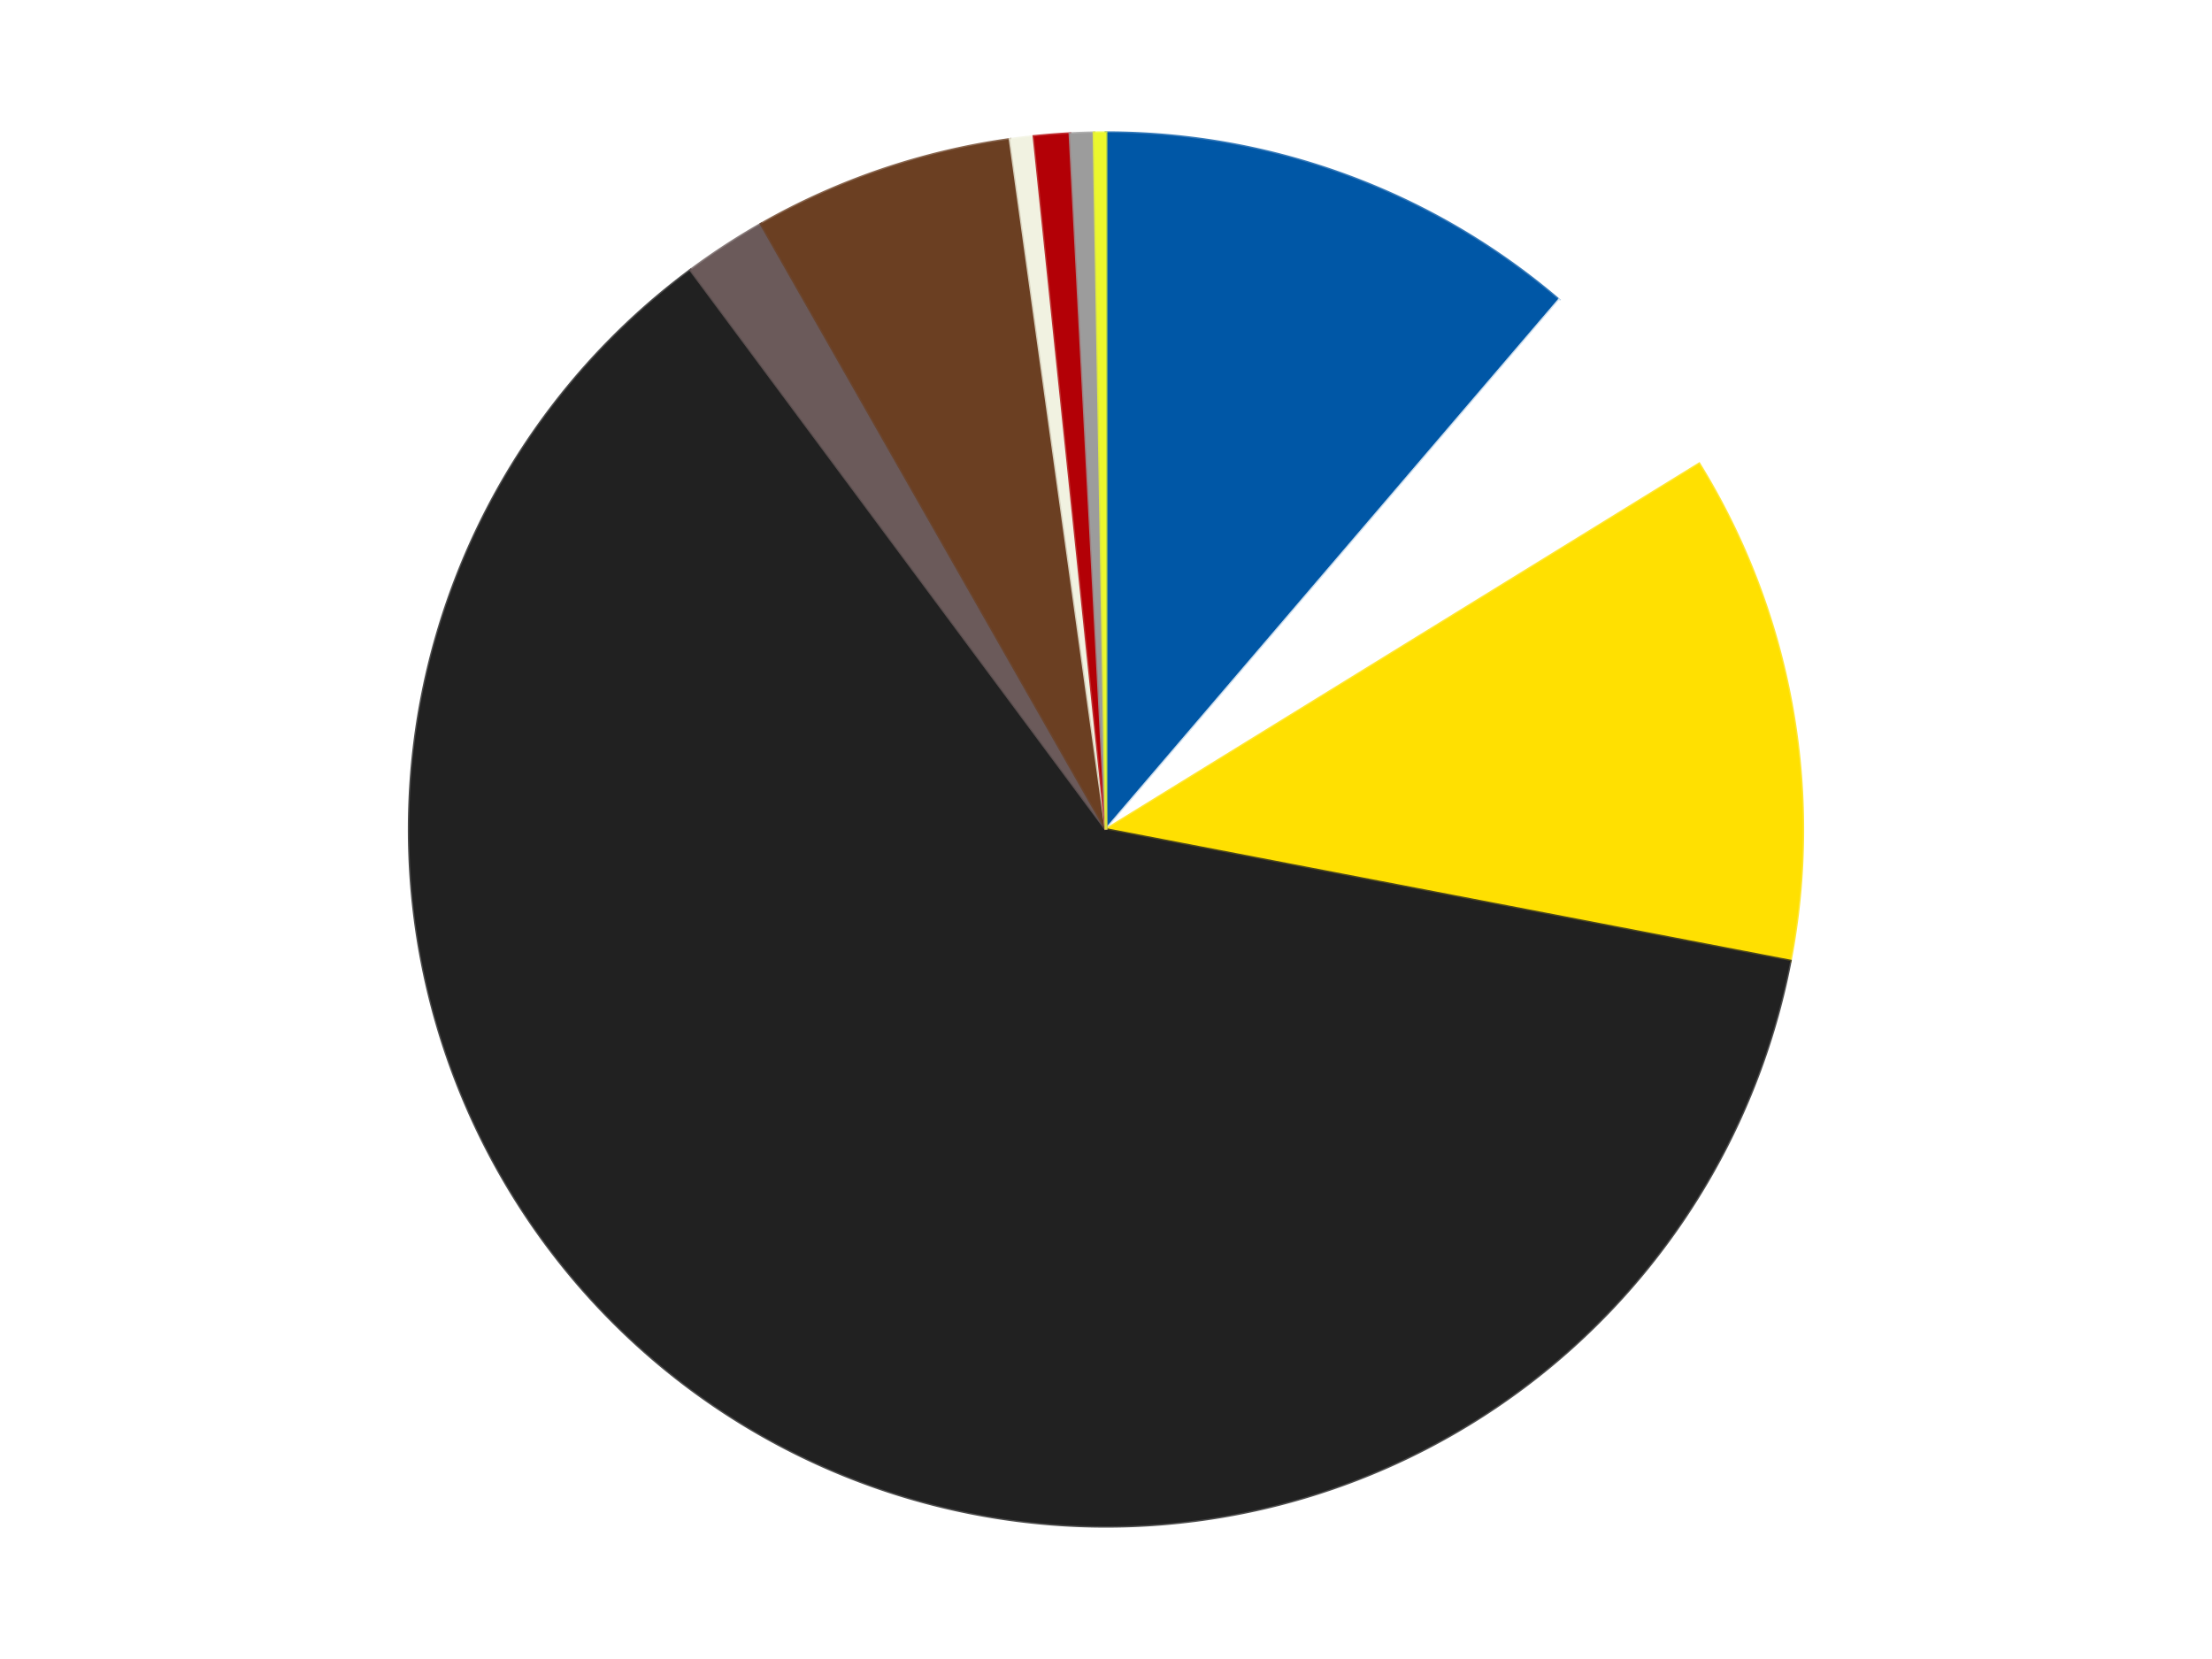
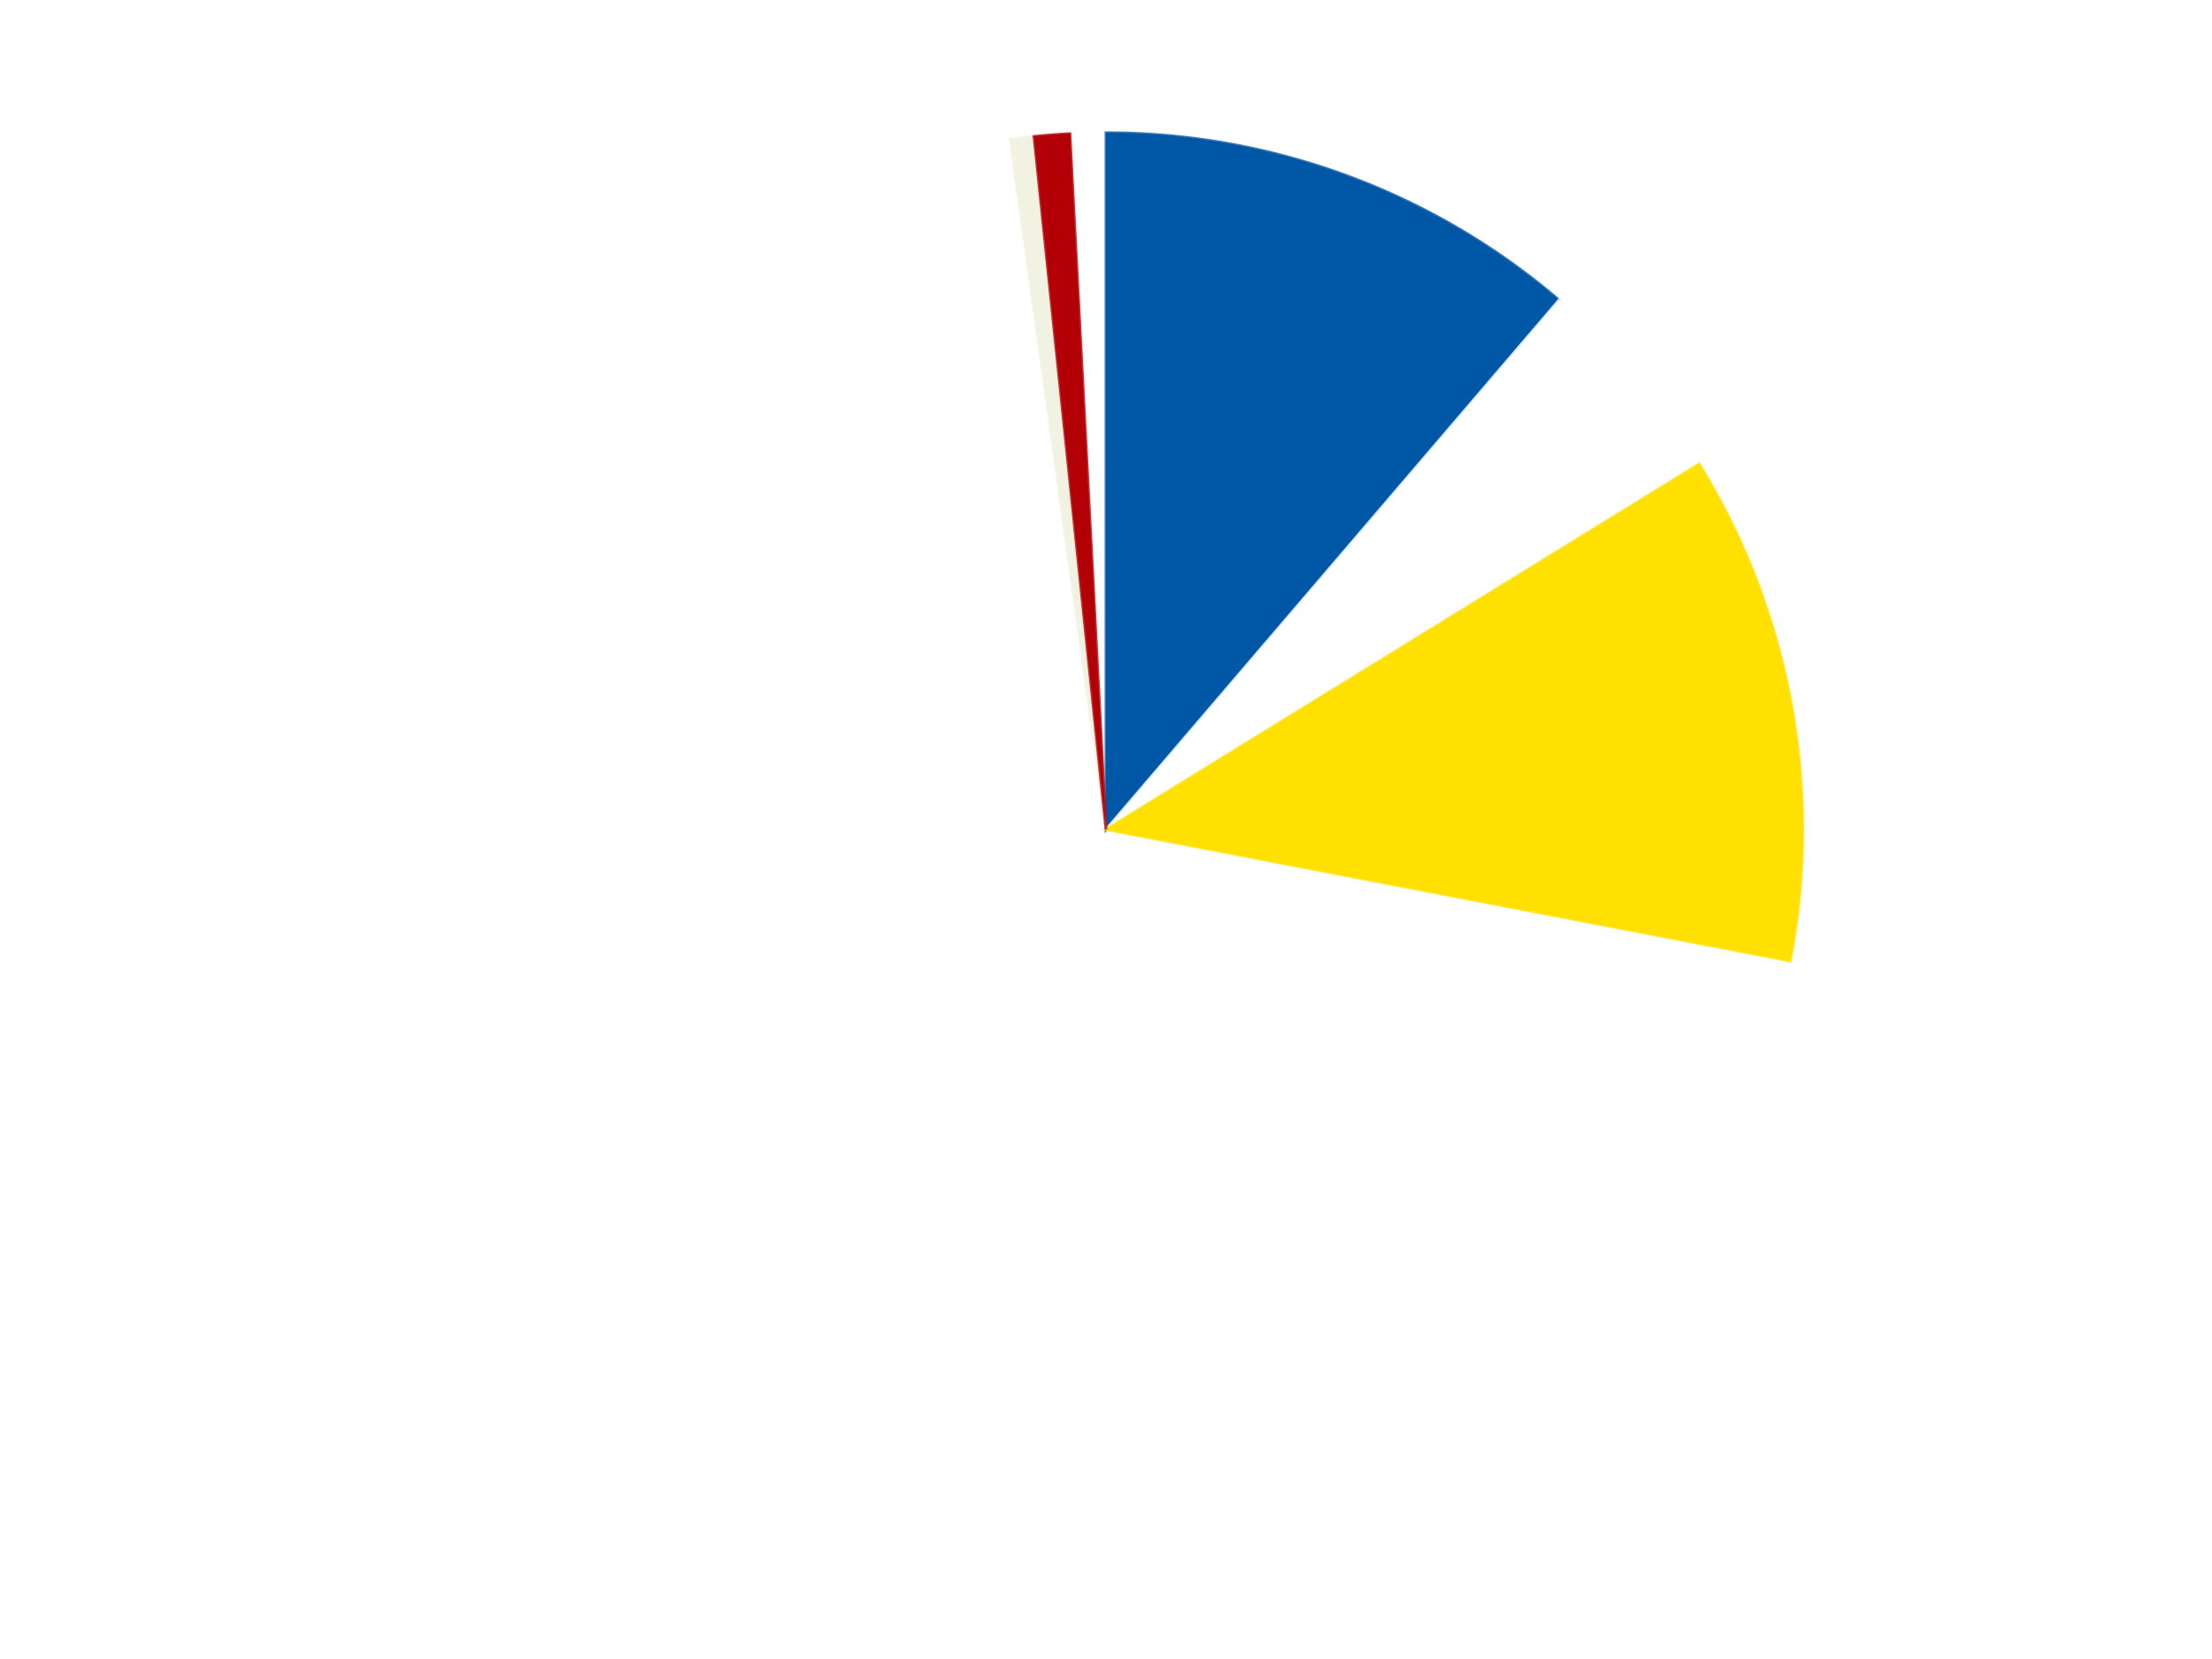
<svg xmlns="http://www.w3.org/2000/svg" xmlns:xlink="http://www.w3.org/1999/xlink" id="chart-4287fcec-5cf6-473f-8f32-6526208d707d" class="pygal-chart" viewBox="0 0 800 600">
  <defs>
    <style type="text/css">#chart-4287fcec-5cf6-473f-8f32-6526208d707d{-webkit-user-select:none;-webkit-font-smoothing:antialiased;font-family:Consolas,"Liberation Mono",Menlo,Courier,monospace}#chart-4287fcec-5cf6-473f-8f32-6526208d707d .title{font-family:Consolas,"Liberation Mono",Menlo,Courier,monospace;font-size:16px}#chart-4287fcec-5cf6-473f-8f32-6526208d707d .legends .legend text{font-family:Consolas,"Liberation Mono",Menlo,Courier,monospace;font-size:14px}#chart-4287fcec-5cf6-473f-8f32-6526208d707d .axis text{font-family:Consolas,"Liberation Mono",Menlo,Courier,monospace;font-size:10px}#chart-4287fcec-5cf6-473f-8f32-6526208d707d .axis text.major{font-family:Consolas,"Liberation Mono",Menlo,Courier,monospace;font-size:10px}#chart-4287fcec-5cf6-473f-8f32-6526208d707d .text-overlay text.value{font-family:Consolas,"Liberation Mono",Menlo,Courier,monospace;font-size:16px}#chart-4287fcec-5cf6-473f-8f32-6526208d707d .text-overlay text.label{font-family:Consolas,"Liberation Mono",Menlo,Courier,monospace;font-size:10px}#chart-4287fcec-5cf6-473f-8f32-6526208d707d .tooltip{font-family:Consolas,"Liberation Mono",Menlo,Courier,monospace;font-size:14px}#chart-4287fcec-5cf6-473f-8f32-6526208d707d text.no_data{font-family:Consolas,"Liberation Mono",Menlo,Courier,monospace;font-size:64px}
#chart-4287fcec-5cf6-473f-8f32-6526208d707d{background-color:transparent}#chart-4287fcec-5cf6-473f-8f32-6526208d707d path,#chart-4287fcec-5cf6-473f-8f32-6526208d707d line,#chart-4287fcec-5cf6-473f-8f32-6526208d707d rect,#chart-4287fcec-5cf6-473f-8f32-6526208d707d circle{-webkit-transition:150ms;-moz-transition:150ms;transition:150ms}#chart-4287fcec-5cf6-473f-8f32-6526208d707d .graph &gt; .background{fill:transparent}#chart-4287fcec-5cf6-473f-8f32-6526208d707d .plot &gt; .background{fill:transparent}#chart-4287fcec-5cf6-473f-8f32-6526208d707d .graph{fill:rgba(0,0,0,.87)}#chart-4287fcec-5cf6-473f-8f32-6526208d707d text.no_data{fill:rgba(0,0,0,1)}#chart-4287fcec-5cf6-473f-8f32-6526208d707d .title{fill:rgba(0,0,0,1)}#chart-4287fcec-5cf6-473f-8f32-6526208d707d .legends .legend text{fill:rgba(0,0,0,.87)}#chart-4287fcec-5cf6-473f-8f32-6526208d707d .legends .legend:hover text{fill:rgba(0,0,0,1)}#chart-4287fcec-5cf6-473f-8f32-6526208d707d .axis .line{stroke:rgba(0,0,0,1)}#chart-4287fcec-5cf6-473f-8f32-6526208d707d .axis .guide.line{stroke:rgba(0,0,0,.54)}#chart-4287fcec-5cf6-473f-8f32-6526208d707d .axis .major.line{stroke:rgba(0,0,0,.87)}#chart-4287fcec-5cf6-473f-8f32-6526208d707d .axis text.major{fill:rgba(0,0,0,1)}#chart-4287fcec-5cf6-473f-8f32-6526208d707d .axis.y .guides:hover .guide.line,#chart-4287fcec-5cf6-473f-8f32-6526208d707d .line-graph .axis.x .guides:hover .guide.line,#chart-4287fcec-5cf6-473f-8f32-6526208d707d .stackedline-graph .axis.x .guides:hover .guide.line,#chart-4287fcec-5cf6-473f-8f32-6526208d707d .xy-graph .axis.x .guides:hover .guide.line{stroke:rgba(0,0,0,1)}#chart-4287fcec-5cf6-473f-8f32-6526208d707d .axis .guides:hover text{fill:rgba(0,0,0,1)}#chart-4287fcec-5cf6-473f-8f32-6526208d707d .reactive{fill-opacity:1.0;stroke-opacity:.8;stroke-width:1}#chart-4287fcec-5cf6-473f-8f32-6526208d707d .ci{stroke:rgba(0,0,0,.87)}#chart-4287fcec-5cf6-473f-8f32-6526208d707d .reactive.active,#chart-4287fcec-5cf6-473f-8f32-6526208d707d .active .reactive{fill-opacity:0.6;stroke-opacity:.9;stroke-width:4}#chart-4287fcec-5cf6-473f-8f32-6526208d707d .ci .reactive.active{stroke-width:1.5}#chart-4287fcec-5cf6-473f-8f32-6526208d707d .series text{fill:rgba(0,0,0,1)}#chart-4287fcec-5cf6-473f-8f32-6526208d707d .tooltip rect{fill:transparent;stroke:rgba(0,0,0,1);-webkit-transition:opacity 150ms;-moz-transition:opacity 150ms;transition:opacity 150ms}#chart-4287fcec-5cf6-473f-8f32-6526208d707d .tooltip .label{fill:rgba(0,0,0,.87)}#chart-4287fcec-5cf6-473f-8f32-6526208d707d .tooltip .label{fill:rgba(0,0,0,.87)}#chart-4287fcec-5cf6-473f-8f32-6526208d707d .tooltip .legend{font-size:.8em;fill:rgba(0,0,0,.54)}#chart-4287fcec-5cf6-473f-8f32-6526208d707d .tooltip .x_label{font-size:.6em;fill:rgba(0,0,0,1)}#chart-4287fcec-5cf6-473f-8f32-6526208d707d .tooltip .xlink{font-size:.5em;text-decoration:underline}#chart-4287fcec-5cf6-473f-8f32-6526208d707d .tooltip .value{font-size:1.5em}#chart-4287fcec-5cf6-473f-8f32-6526208d707d .bound{font-size:.5em}#chart-4287fcec-5cf6-473f-8f32-6526208d707d .max-value{font-size:.75em;fill:rgba(0,0,0,.54)}#chart-4287fcec-5cf6-473f-8f32-6526208d707d .map-element{fill:transparent;stroke:rgba(0,0,0,.54) !important}#chart-4287fcec-5cf6-473f-8f32-6526208d707d .map-element .reactive{fill-opacity:inherit;stroke-opacity:inherit}#chart-4287fcec-5cf6-473f-8f32-6526208d707d .color-0,#chart-4287fcec-5cf6-473f-8f32-6526208d707d .color-0 a:visited{stroke:#F44336;fill:#F44336}#chart-4287fcec-5cf6-473f-8f32-6526208d707d .color-1,#chart-4287fcec-5cf6-473f-8f32-6526208d707d .color-1 a:visited{stroke:#3F51B5;fill:#3F51B5}#chart-4287fcec-5cf6-473f-8f32-6526208d707d .color-2,#chart-4287fcec-5cf6-473f-8f32-6526208d707d .color-2 a:visited{stroke:#009688;fill:#009688}#chart-4287fcec-5cf6-473f-8f32-6526208d707d .color-3,#chart-4287fcec-5cf6-473f-8f32-6526208d707d .color-3 a:visited{stroke:#FFC107;fill:#FFC107}#chart-4287fcec-5cf6-473f-8f32-6526208d707d .color-4,#chart-4287fcec-5cf6-473f-8f32-6526208d707d .color-4 a:visited{stroke:#FF5722;fill:#FF5722}#chart-4287fcec-5cf6-473f-8f32-6526208d707d .color-5,#chart-4287fcec-5cf6-473f-8f32-6526208d707d .color-5 a:visited{stroke:#9C27B0;fill:#9C27B0}#chart-4287fcec-5cf6-473f-8f32-6526208d707d .color-6,#chart-4287fcec-5cf6-473f-8f32-6526208d707d .color-6 a:visited{stroke:#03A9F4;fill:#03A9F4}#chart-4287fcec-5cf6-473f-8f32-6526208d707d .color-7,#chart-4287fcec-5cf6-473f-8f32-6526208d707d .color-7 a:visited{stroke:#8BC34A;fill:#8BC34A}#chart-4287fcec-5cf6-473f-8f32-6526208d707d .color-8,#chart-4287fcec-5cf6-473f-8f32-6526208d707d .color-8 a:visited{stroke:#FF9800;fill:#FF9800}#chart-4287fcec-5cf6-473f-8f32-6526208d707d .color-9,#chart-4287fcec-5cf6-473f-8f32-6526208d707d .color-9 a:visited{stroke:#E91E63;fill:#E91E63}#chart-4287fcec-5cf6-473f-8f32-6526208d707d .text-overlay .color-0 text{fill:black}#chart-4287fcec-5cf6-473f-8f32-6526208d707d .text-overlay .color-1 text{fill:black}#chart-4287fcec-5cf6-473f-8f32-6526208d707d .text-overlay .color-2 text{fill:black}#chart-4287fcec-5cf6-473f-8f32-6526208d707d .text-overlay .color-3 text{fill:black}#chart-4287fcec-5cf6-473f-8f32-6526208d707d .text-overlay .color-4 text{fill:black}#chart-4287fcec-5cf6-473f-8f32-6526208d707d .text-overlay .color-5 text{fill:black}#chart-4287fcec-5cf6-473f-8f32-6526208d707d .text-overlay .color-6 text{fill:black}#chart-4287fcec-5cf6-473f-8f32-6526208d707d .text-overlay .color-7 text{fill:black}#chart-4287fcec-5cf6-473f-8f32-6526208d707d .text-overlay .color-8 text{fill:black}#chart-4287fcec-5cf6-473f-8f32-6526208d707d .text-overlay .color-9 text{fill:black}
#chart-4287fcec-5cf6-473f-8f32-6526208d707d text.no_data{text-anchor:middle}#chart-4287fcec-5cf6-473f-8f32-6526208d707d .guide.line{fill:none}#chart-4287fcec-5cf6-473f-8f32-6526208d707d .centered{text-anchor:middle}#chart-4287fcec-5cf6-473f-8f32-6526208d707d .title{text-anchor:middle}#chart-4287fcec-5cf6-473f-8f32-6526208d707d .legends .legend text{fill-opacity:1}#chart-4287fcec-5cf6-473f-8f32-6526208d707d .axis.x text{text-anchor:middle}#chart-4287fcec-5cf6-473f-8f32-6526208d707d .axis.x:not(.web) text[transform]{text-anchor:start}#chart-4287fcec-5cf6-473f-8f32-6526208d707d .axis.x:not(.web) text[transform].backwards{text-anchor:end}#chart-4287fcec-5cf6-473f-8f32-6526208d707d .axis.y text{text-anchor:end}#chart-4287fcec-5cf6-473f-8f32-6526208d707d .axis.y text[transform].backwards{text-anchor:start}#chart-4287fcec-5cf6-473f-8f32-6526208d707d .axis.y2 text{text-anchor:start}#chart-4287fcec-5cf6-473f-8f32-6526208d707d .axis.y2 text[transform].backwards{text-anchor:end}#chart-4287fcec-5cf6-473f-8f32-6526208d707d .axis .guide.line{stroke-dasharray:4,4;stroke:black}#chart-4287fcec-5cf6-473f-8f32-6526208d707d .axis .major.guide.line{stroke-dasharray:6,6;stroke:black}#chart-4287fcec-5cf6-473f-8f32-6526208d707d .horizontal .axis.y .guide.line,#chart-4287fcec-5cf6-473f-8f32-6526208d707d .horizontal .axis.y2 .guide.line,#chart-4287fcec-5cf6-473f-8f32-6526208d707d .vertical .axis.x .guide.line{opacity:0}#chart-4287fcec-5cf6-473f-8f32-6526208d707d .horizontal .axis.always_show .guide.line,#chart-4287fcec-5cf6-473f-8f32-6526208d707d .vertical .axis.always_show .guide.line{opacity:1 !important}#chart-4287fcec-5cf6-473f-8f32-6526208d707d .axis.y .guides:hover .guide.line,#chart-4287fcec-5cf6-473f-8f32-6526208d707d .axis.y2 .guides:hover .guide.line,#chart-4287fcec-5cf6-473f-8f32-6526208d707d .axis.x .guides:hover .guide.line{opacity:1}#chart-4287fcec-5cf6-473f-8f32-6526208d707d .axis .guides:hover text{opacity:1}#chart-4287fcec-5cf6-473f-8f32-6526208d707d .nofill{fill:none}#chart-4287fcec-5cf6-473f-8f32-6526208d707d .subtle-fill{fill-opacity:.2}#chart-4287fcec-5cf6-473f-8f32-6526208d707d .dot{stroke-width:1px;fill-opacity:1;stroke-opacity:1}#chart-4287fcec-5cf6-473f-8f32-6526208d707d .dot.active{stroke-width:5px}#chart-4287fcec-5cf6-473f-8f32-6526208d707d .dot.negative{fill:transparent}#chart-4287fcec-5cf6-473f-8f32-6526208d707d text,#chart-4287fcec-5cf6-473f-8f32-6526208d707d tspan{stroke:none !important}#chart-4287fcec-5cf6-473f-8f32-6526208d707d .series text.active{opacity:1}#chart-4287fcec-5cf6-473f-8f32-6526208d707d .tooltip rect{fill-opacity:.95;stroke-width:.5}#chart-4287fcec-5cf6-473f-8f32-6526208d707d .tooltip text{fill-opacity:1}#chart-4287fcec-5cf6-473f-8f32-6526208d707d .showable{visibility:hidden}#chart-4287fcec-5cf6-473f-8f32-6526208d707d .showable.shown{visibility:visible}#chart-4287fcec-5cf6-473f-8f32-6526208d707d .gauge-background{fill:rgba(229,229,229,1);stroke:none}#chart-4287fcec-5cf6-473f-8f32-6526208d707d .bg-lines{stroke:transparent;stroke-width:2px}</style>
    <script type="text/javascript">window.pygal = window.pygal || {};window.pygal.config = window.pygal.config || {};window.pygal.config['4287fcec-5cf6-473f-8f32-6526208d707d'] = {"allow_interruptions": false, "box_mode": "extremes", "classes": ["pygal-chart"], "css": ["file://style.css", "file://graph.css"], "defs": [], "disable_xml_declaration": false, "dots_size": 2.5, "dynamic_print_values": false, "explicit_size": false, "fill": false, "force_uri_protocol": "https", "formatter": null, "half_pie": false, "height": 600, "include_x_axis": false, "inner_radius": 0, "interpolate": null, "interpolation_parameters": {}, "interpolation_precision": 250, "inverse_y_axis": false, "js": ["//kozea.github.io/pygal.js/2.0.x/pygal-tooltips.min.js"], "legend_at_bottom": false, "legend_at_bottom_columns": null, "legend_box_size": 12, "logarithmic": false, "margin": 20, "margin_bottom": null, "margin_left": null, "margin_right": null, "margin_top": null, "max_scale": 16, "min_scale": 4, "missing_value_fill_truncation": "x", "no_data_text": "No data", "no_prefix": false, "order_min": null, "pretty_print": false, "print_labels": false, "print_values": false, "print_values_position": "center", "print_zeroes": true, "range": null, "rounded_bars": null, "secondary_range": null, "show_dots": true, "show_legend": false, "show_minor_x_labels": true, "show_minor_y_labels": true, "show_only_major_dots": false, "show_x_guides": false, "show_x_labels": true, "show_y_guides": true, "show_y_labels": true, "spacing": 10, "stack_from_top": false, "strict": false, "stroke": true, "stroke_style": null, "style": {"background": "transparent", "ci_colors": [], "colors": ["#F44336", "#3F51B5", "#009688", "#FFC107", "#FF5722", "#9C27B0", "#03A9F4", "#8BC34A", "#FF9800", "#E91E63", "#2196F3", "#4CAF50", "#FFEB3B", "#673AB7", "#00BCD4", "#CDDC39", "#9E9E9E", "#607D8B"], "dot_opacity": "1", "font_family": "Consolas, \"Liberation Mono\", Menlo, Courier, monospace", "foreground": "rgba(0, 0, 0, .87)", "foreground_strong": "rgba(0, 0, 0, 1)", "foreground_subtle": "rgba(0, 0, 0, .54)", "guide_stroke_color": "black", "guide_stroke_dasharray": "4,4", "label_font_family": "Consolas, \"Liberation Mono\", Menlo, Courier, monospace", "label_font_size": 10, "legend_font_family": "Consolas, \"Liberation Mono\", Menlo, Courier, monospace", "legend_font_size": 14, "major_guide_stroke_color": "black", "major_guide_stroke_dasharray": "6,6", "major_label_font_family": "Consolas, \"Liberation Mono\", Menlo, Courier, monospace", "major_label_font_size": 10, "no_data_font_family": "Consolas, \"Liberation Mono\", Menlo, Courier, monospace", "no_data_font_size": 64, "opacity": "1.0", "opacity_hover": "0.6", "plot_background": "transparent", "stroke_opacity": ".8", "stroke_opacity_hover": ".9", "stroke_width": "1", "stroke_width_hover": "4", "title_font_family": "Consolas, \"Liberation Mono\", Menlo, Courier, monospace", "title_font_size": 16, "tooltip_font_family": "Consolas, \"Liberation Mono\", Menlo, Courier, monospace", "tooltip_font_size": 14, "transition": "150ms", "value_background": "rgba(229, 229, 229, 1)", "value_colors": [], "value_font_family": "Consolas, \"Liberation Mono\", Menlo, Courier, monospace", "value_font_size": 16, "value_label_font_family": "Consolas, \"Liberation Mono\", Menlo, Courier, monospace", "value_label_font_size": 10}, "title": null, "tooltip_border_radius": 0, "tooltip_fancy_mode": true, "truncate_label": null, "truncate_legend": null, "width": 800, "x_label_rotation": 0, "x_labels": null, "x_labels_major": null, "x_labels_major_count": null, "x_labels_major_every": null, "x_title": null, "xrange": null, "y_label_rotation": 0, "y_labels": null, "y_labels_major": null, "y_labels_major_count": null, "y_labels_major_every": null, "y_title": null, "zero": 0, "legends": ["Blue", "White", "Yellow", "Black", "Dark Gray", "Brown", "Chrome Gold", "Red", "Light Gray", "Trans-Yellow"]}</script>
    <script type="text/javascript" xlink:href="https://kozea.github.io/pygal.js/2.0.x/pygal-tooltips.min.js" />
  </defs>
  <title>Pygal</title>
  <g class="graph pie-graph vertical">
    <rect x="0" y="0" width="800" height="600" class="background" />
    <g transform="translate(20, 20)" class="plot">
      <rect x="0" y="0" width="760" height="560" class="background" />
      <g class="series serie-0 color-0">
        <g class="slices">
          <g class="slice" style="fill: #0057A6; stroke: #0057A6">
            <path d="M380 28 A252 252 0 0 1 543.826 88.519 L380 280 A0 0 0 0 0 380 280 z" class="slice reactive tooltip-trigger" />
            <desc class="value">41</desc>
            <desc class="x centered">423.6617580815562</desc>
            <desc class="y centered">161.80672235178656</desc>
          </g>
        </g>
      </g>
      <g class="series serie-1 color-1">
        <g class="slices">
          <g class="slice" style="fill: #FFFFFF; stroke: #FFFFFF">
            <path d="M543.826 88.519 A252 252 0 0 1 594.524 147.774 L380 280 A0 0 0 0 0 380 280 z" class="slice reactive tooltip-trigger" />
            <desc class="value">18</desc>
            <desc class="x centered">475.74049017821693</desc>
            <desc class="y centered">198.08688419773821</desc>
          </g>
        </g>
      </g>
      <g class="series serie-2 color-2">
        <g class="slices">
          <g class="slice" style="fill: #FFE001; stroke: #FFE001">
            <path d="M594.524 147.774 A252 252 0 0 1 627.471 327.562 L380 280 A0 0 0 0 0 380 280 z" class="slice reactive tooltip-trigger" />
            <desc class="value">43</desc>
            <desc class="x centered">503.9361082753401</desc>
            <desc class="y centered">257.28786523544784</desc>
          </g>
        </g>
      </g>
      <g class="series serie-3 color-3">
        <g class="slices">
          <g class="slice" style="fill: #212121; stroke: #212121">
-             <path d="M627.471 327.562 A252 252 0 1 1 229.775 77.673 L380 280 A0 0 0 1 0 380 280 z" class="slice reactive tooltip-trigger" />
            <desc class="value">225</desc>
            <desc class="x centered">312.9639583590676</desc>
            <desc class="y centered">386.6872491027638</desc>
          </g>
        </g>
      </g>
      <g class="series serie-4 color-4">
        <g class="slices">
          <g class="slice" style="fill: #6B5A5A; stroke: #6B5A5A">
-             <path d="M229.775 77.673 A252 252 0 0 1 255.258 61.04 L380 280 A0 0 0 0 0 380 280 z" class="slice reactive tooltip-trigger" />
            <desc class="value">7</desc>
            <desc class="x centered">311.1324548217221</desc>
            <desc class="y centered">174.48572977498327</desc>
          </g>
        </g>
      </g>
      <g class="series serie-5 color-5">
        <g class="slices">
          <g class="slice" style="fill: #6B3F22; stroke: #6B3F22">
-             <path d="M255.258 61.04 A252 252 0 0 1 345.311 30.399 L380 280 A0 0 0 0 0 380 280 z" class="slice reactive tooltip-trigger" />
            <desc class="value">22</desc>
            <desc class="x centered">339.4128243333902</desc>
            <desc class="y centered">160.71596430616643</desc>
          </g>
        </g>
      </g>
      <g class="series serie-6 color-6">
        <g class="slices">
          <g class="slice" style="fill: #f1f2e1; stroke: #f1f2e1">
            <path d="M345.311 30.399 A252 252 0 0 1 353.947 29.35 L380 280 A0 0 0 0 0 380 280 z" class="slice reactive tooltip-trigger" />
            <desc class="value">2</desc>
            <desc class="x centered">364.81237828782923</desc>
            <desc class="y centered">154.9186818636452</desc>
          </g>
        </g>
      </g>
      <g class="series serie-7 color-7">
        <g class="slices">
          <g class="slice" style="fill: #B30006; stroke: #B30006">
            <path d="M353.947 29.35 A252 252 0 0 1 366.956 28.338 L380 280 A0 0 0 0 0 380 280 z" class="slice reactive tooltip-trigger" />
            <desc class="value">3</desc>
            <desc class="x centered">370.22256981275694</desc>
            <desc class="y centered">154.3799305089605</desc>
          </g>
        </g>
      </g>
      <g class="series serie-8 color-8">
        <g class="slices">
          <g class="slice" style="fill: #9C9C9C; stroke: #9C9C9C">
-             <path d="M366.956 28.338 A252 252 0 0 1 375.65 28.038 L380 280 A0 0 0 0 0 380 280 z" class="slice reactive tooltip-trigger" />
            <desc class="value">2</desc>
            <desc class="x centered">375.6509664898167</desc>
            <desc class="y centered">154.07507829056513</desc>
          </g>
        </g>
      </g>
      <g class="series serie-9 color-9">
        <g class="slices">
          <g class="slice" style="fill: #EBF72D; stroke: #EBF72D">
-             <path d="M375.65 28.038 A252 252 0 0 1 380 28 L380 280 A0 0 0 0 0 380 280 z" class="slice reactive tooltip-trigger" />
            <desc class="value">1</desc>
            <desc class="x centered">378.9125391208243</desc>
            <desc class="y centered">154.00469283010472</desc>
          </g>
        </g>
      </g>
    </g>
    <g class="titles" />
    <g transform="translate(20, 20)" class="plot overlay">
      <g class="series serie-0 color-0" />
      <g class="series serie-1 color-1" />
      <g class="series serie-2 color-2" />
      <g class="series serie-3 color-3" />
      <g class="series serie-4 color-4" />
      <g class="series serie-5 color-5" />
      <g class="series serie-6 color-6" />
      <g class="series serie-7 color-7" />
      <g class="series serie-8 color-8" />
      <g class="series serie-9 color-9" />
    </g>
    <g transform="translate(20, 20)" class="plot text-overlay">
      <g class="series serie-0 color-0" />
      <g class="series serie-1 color-1" />
      <g class="series serie-2 color-2" />
      <g class="series serie-3 color-3" />
      <g class="series serie-4 color-4" />
      <g class="series serie-5 color-5" />
      <g class="series serie-6 color-6" />
      <g class="series serie-7 color-7" />
      <g class="series serie-8 color-8" />
      <g class="series serie-9 color-9" />
    </g>
    <g transform="translate(20, 20)" class="plot tooltip-overlay">
      <g transform="translate(0 0)" style="opacity: 0" class="tooltip">
        <rect rx="0" ry="0" width="0" height="0" class="tooltip-box" />
        <g class="text" />
      </g>
    </g>
  </g>
</svg>